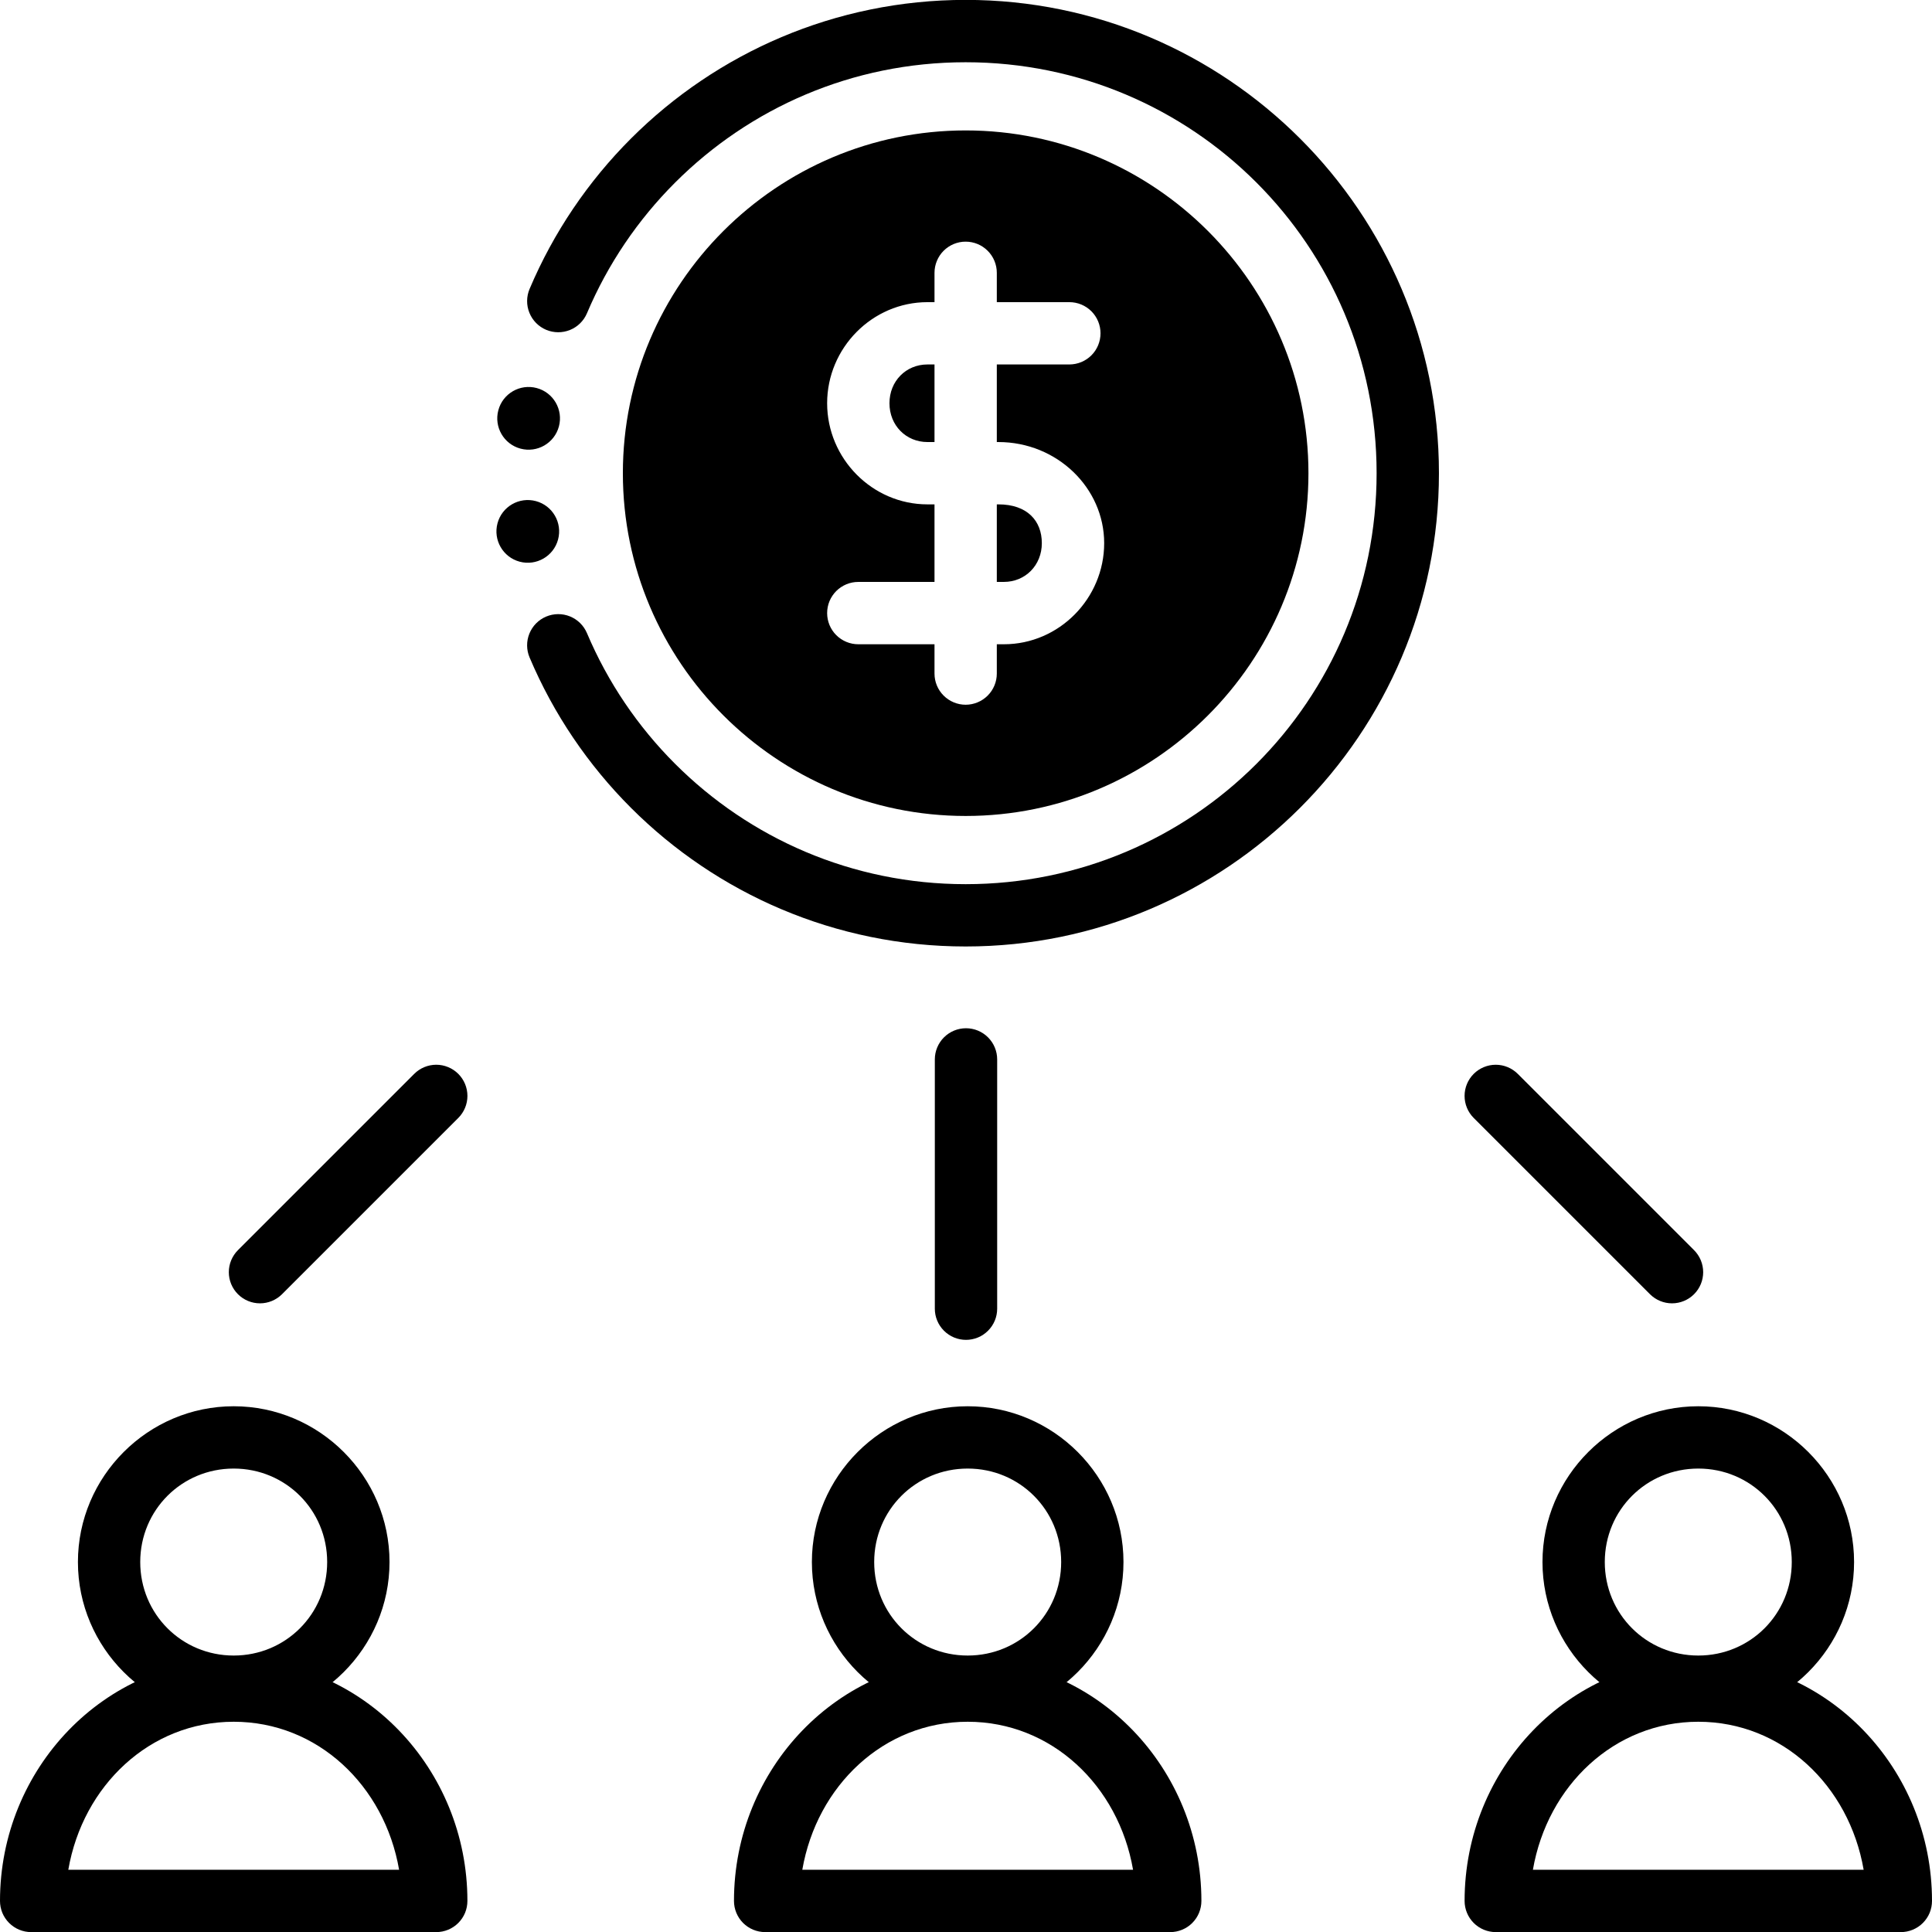
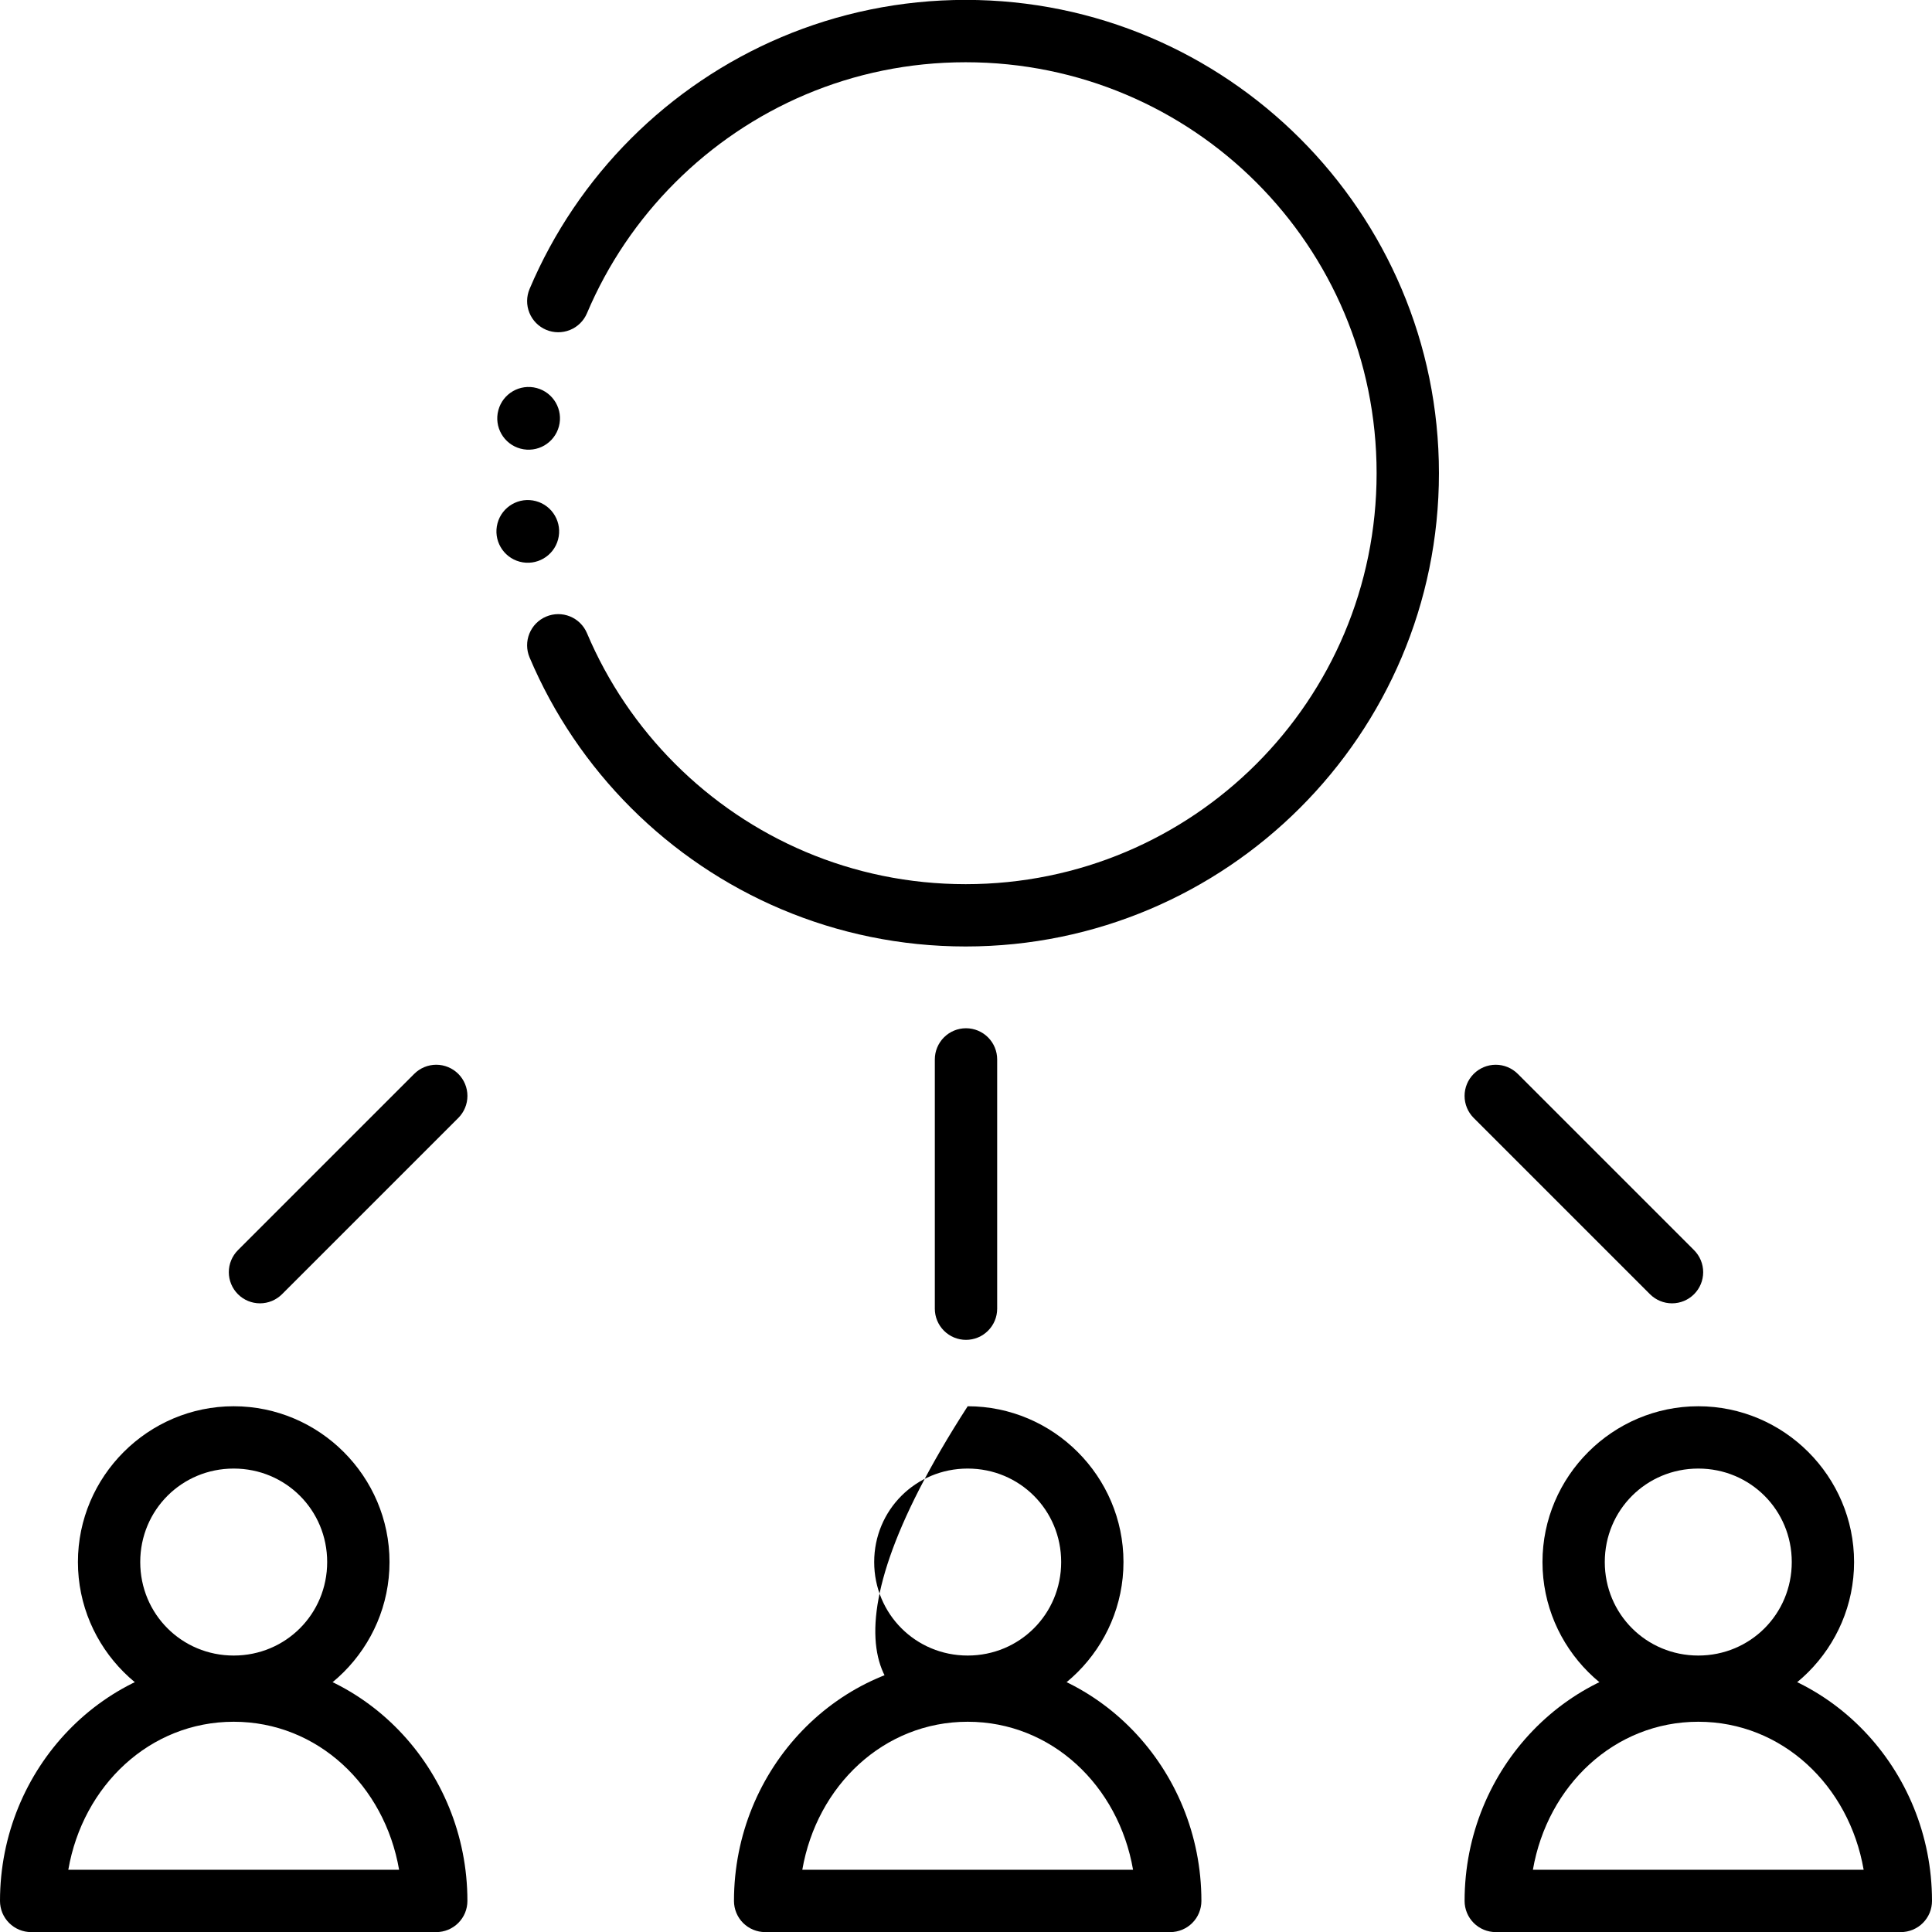
<svg xmlns="http://www.w3.org/2000/svg" width="500" zoomAndPan="magnify" viewBox="0 0 375 375" height="500" preserveAspectRatio="xMidYMid meet" version="1.0">
-   <path fill="#000000" d="M 187.438 25.316 C 150.762 25.316 120.898 55.176 120.898 91.848 C 120.898 128.523 150.762 158.379 187.438 158.379 C 224.109 158.379 253.969 128.523 253.969 91.848 C 253.969 55.176 224.109 25.316 187.438 25.316 Z M 187.438 46.906 C 189.039 46.906 190.578 47.543 191.711 48.68 C 192.844 49.812 193.48 51.352 193.48 52.953 L 193.48 58.648 L 207.566 58.648 C 209.168 58.648 210.707 59.285 211.84 60.418 C 212.973 61.551 213.609 63.09 213.609 64.691 C 213.609 66.293 212.977 67.832 211.84 68.969 C 210.707 70.102 209.172 70.738 207.566 70.742 L 193.48 70.742 L 193.48 85.801 L 193.793 85.801 C 205.16 85.801 214.32 94.691 214.32 105.422 C 214.32 116.152 205.57 125.051 194.852 125.051 L 193.48 125.051 L 193.48 130.742 C 193.48 132.344 192.84 133.883 191.707 135.016 C 190.574 136.148 189.039 136.785 187.438 136.789 C 185.832 136.789 184.293 136.152 183.16 135.016 C 182.023 133.883 181.387 132.348 181.387 130.742 L 181.387 125.051 L 166.598 125.051 C 165.801 125.051 165.016 124.895 164.281 124.59 C 163.547 124.285 162.879 123.84 162.316 123.277 C 161.754 122.719 161.309 122.051 161.004 121.316 C 160.703 120.582 160.547 119.797 160.547 119 C 160.547 118.207 160.703 117.418 161.004 116.684 C 161.309 115.953 161.754 115.285 162.316 114.723 C 162.879 114.16 163.547 113.715 164.281 113.41 C 165.016 113.105 165.801 112.949 166.598 112.953 L 181.387 112.953 L 181.387 97.898 L 180.02 97.898 C 169.301 97.898 160.547 89 160.547 78.27 C 160.547 67.539 169.301 58.648 180.02 58.648 L 181.387 58.648 L 181.387 52.953 C 181.387 52.16 181.543 51.371 181.848 50.641 C 182.148 49.906 182.594 49.238 183.156 48.676 C 183.719 48.113 184.387 47.668 185.121 47.363 C 185.855 47.062 186.641 46.902 187.438 46.906 Z M 180.02 70.742 C 175.867 70.742 172.645 73.957 172.645 78.27 C 172.645 82.582 175.867 85.801 180.02 85.801 L 181.387 85.801 L 181.387 70.742 Z M 193.48 97.898 L 193.48 112.949 L 194.852 112.949 C 199.004 112.949 202.219 109.734 202.219 105.422 C 202.219 101.109 199.406 97.898 193.793 97.898 Z M 193.48 97.898 " fill-opacity="1" fill-rule="nonzero" />
  <path fill="#000000" d="M 96.566 101.566 C 95.695 104.816 97.621 108.152 100.867 109.023 C 104.113 109.891 107.453 107.965 108.32 104.719 C 109.191 101.473 107.266 98.137 104.02 97.266 C 100.77 96.395 97.434 98.32 96.566 101.566 Z M 96.566 101.566 " fill-opacity="1" fill-rule="nonzero" />
  <path fill="#000000" d="M 96.727 79.625 C 95.855 82.871 97.781 86.207 101.027 87.078 C 104.277 87.949 107.613 86.02 108.484 82.773 C 109.352 79.527 107.426 76.191 104.18 75.32 C 100.934 74.449 97.594 76.375 96.727 79.625 Z M 96.727 79.625 " fill-opacity="1" fill-rule="nonzero" />
  <path fill="#000000" d="M 187.434 -0.02 C 162.102 -0.02 139.094 10.273 122.477 26.887 C 114.168 35.195 107.441 45.094 102.789 56.09 C 102.168 57.566 102.152 59.23 102.758 60.719 C 103.359 62.203 104.527 63.391 106.004 64.016 C 107.484 64.637 109.148 64.648 110.633 64.047 C 112.121 63.445 113.305 62.277 113.93 60.801 C 117.965 51.262 123.809 42.664 131.031 35.445 C 145.473 21.004 165.371 12.082 187.434 12.082 C 231.559 12.082 267.199 47.723 267.199 91.848 C 267.199 135.973 231.559 171.617 187.434 171.617 C 165.371 171.617 145.473 162.695 131.031 148.254 C 123.809 141.035 117.965 132.434 113.93 122.895 C 113.305 121.418 112.121 120.25 110.633 119.645 C 109.148 119.043 107.484 119.055 106.004 119.68 C 105.273 119.988 104.609 120.438 104.051 121.004 C 103.492 121.57 103.055 122.242 102.754 122.98 C 102.457 123.715 102.305 124.504 102.312 125.297 C 102.316 126.094 102.48 126.879 102.789 127.609 C 107.441 138.605 114.168 148.496 122.477 156.805 C 139.094 173.422 162.102 183.711 187.434 183.711 C 238.098 183.711 279.297 142.512 279.297 91.848 C 279.297 41.184 238.098 -0.02 187.434 -0.02 Z M 187.434 -0.02 " fill-opacity="1" fill-rule="nonzero" />
  <path fill="#000000" d="M 45.359 272.953 C 28.73 272.953 15.125 286.559 15.125 303.191 C 15.125 319.82 28.73 333.434 45.359 333.434 C 61.992 333.434 75.605 319.82 75.605 303.191 C 75.605 286.559 61.992 272.953 45.359 272.953 Z M 45.359 285.047 C 55.453 285.047 63.504 293.098 63.504 303.191 C 63.504 313.285 55.453 321.34 45.359 321.34 C 35.27 321.34 27.219 313.285 27.219 303.191 C 27.219 293.098 35.27 285.047 45.359 285.047 Z M 45.359 285.047 " fill-opacity="1" fill-rule="nonzero" />
  <path fill="#000000" d="M 45.363 322.094 C 20.254 322.094 0 343.273 0 368.969 C 0 369.762 0.156 370.551 0.457 371.285 C 0.762 372.016 1.207 372.684 1.77 373.246 C 2.332 373.809 3 374.254 3.734 374.559 C 4.469 374.863 5.254 375.02 6.047 375.02 L 84.676 375.02 C 85.469 375.02 86.254 374.863 86.988 374.559 C 87.723 374.254 88.391 373.809 88.953 373.246 C 89.516 372.684 89.961 372.016 90.266 371.285 C 90.566 370.551 90.723 369.762 90.723 368.969 C 90.723 343.273 70.469 322.094 45.363 322.094 Z M 45.363 334.191 C 61.645 334.191 74.641 346.59 77.465 362.918 L 13.258 362.918 C 16.082 346.59 29.078 334.191 45.363 334.191 Z M 45.363 334.191 " fill-opacity="1" fill-rule="nonzero" />
-   <path fill="#000000" d="M 187.828 272.953 C 171.199 272.953 157.586 286.559 157.586 303.191 C 157.586 319.82 171.199 333.434 187.828 333.434 C 204.461 333.434 218.066 319.82 218.066 303.191 C 218.066 286.559 204.461 272.953 187.828 272.953 Z M 187.828 285.047 C 197.922 285.047 205.973 293.098 205.973 303.191 C 205.973 313.285 197.922 321.34 187.828 321.34 C 177.738 321.34 169.68 313.285 169.68 303.191 C 169.68 293.098 177.738 285.047 187.828 285.047 Z M 187.828 285.047 " fill-opacity="1" fill-rule="nonzero" />
+   <path fill="#000000" d="M 187.828 272.953 C 157.586 319.82 171.199 333.434 187.828 333.434 C 204.461 333.434 218.066 319.82 218.066 303.191 C 218.066 286.559 204.461 272.953 187.828 272.953 Z M 187.828 285.047 C 197.922 285.047 205.973 293.098 205.973 303.191 C 205.973 313.285 197.922 321.34 187.828 321.34 C 177.738 321.34 169.68 313.285 169.68 303.191 C 169.68 293.098 177.738 285.047 187.828 285.047 Z M 187.828 285.047 " fill-opacity="1" fill-rule="nonzero" />
  <path fill="#000000" d="M 187.828 322.094 C 162.723 322.094 142.465 343.273 142.465 368.969 C 142.465 370.57 143.102 372.109 144.234 373.246 C 145.371 374.379 146.906 375.016 148.512 375.02 L 227.145 375.02 C 227.938 375.02 228.723 374.863 229.457 374.559 C 230.191 374.254 230.859 373.809 231.422 373.246 C 231.98 372.684 232.43 372.016 232.73 371.285 C 233.035 370.551 233.191 369.762 233.191 368.969 C 233.191 343.273 212.938 322.094 187.828 322.094 Z M 187.828 334.191 C 204.113 334.191 217.102 346.59 219.926 362.918 L 155.727 362.918 C 158.551 346.59 171.547 334.191 187.828 334.191 Z M 187.828 334.191 " fill-opacity="1" fill-rule="nonzero" />
  <path fill="#000000" d="M 329.641 272.953 C 313.008 272.953 299.395 286.559 299.395 303.191 C 299.395 319.82 313.008 333.434 329.641 333.434 C 346.27 333.434 359.875 319.82 359.875 303.191 C 359.875 286.559 346.27 272.953 329.641 272.953 Z M 329.641 285.047 C 339.73 285.047 347.781 293.098 347.781 303.191 C 347.781 313.285 339.73 321.34 329.641 321.34 C 319.547 321.34 311.488 313.285 311.488 303.191 C 311.488 293.098 319.547 285.047 329.641 285.047 Z M 329.641 285.047 " fill-opacity="1" fill-rule="nonzero" />
  <path fill="#000000" d="M 329.637 322.094 C 304.531 322.094 284.277 343.273 284.277 368.969 C 284.277 370.57 284.914 372.109 286.047 373.246 C 287.18 374.379 288.715 375.016 290.32 375.02 L 368.953 375.02 C 369.746 375.02 370.531 374.863 371.266 374.559 C 372 374.254 372.668 373.809 373.23 373.246 C 373.793 372.684 374.238 372.016 374.543 371.285 C 374.844 370.551 375 369.762 375 368.969 C 375 343.273 354.746 322.094 329.637 322.094 Z M 329.637 334.191 C 345.922 334.191 358.91 346.59 361.734 362.918 L 297.535 362.918 C 300.363 346.59 313.355 334.191 329.637 334.191 Z M 329.637 334.191 " fill-opacity="1" fill-rule="nonzero" />
  <path fill="#000000" d="M 187.5 199.582 C 185.895 199.582 184.359 200.219 183.223 201.352 C 182.09 202.488 181.449 204.023 181.449 205.629 L 181.449 254.016 C 181.449 254.809 181.605 255.598 181.91 256.332 C 182.215 257.066 182.66 257.73 183.223 258.293 C 183.785 258.855 184.449 259.301 185.184 259.605 C 185.918 259.91 186.707 260.066 187.5 260.066 C 188.293 260.066 189.082 259.91 189.816 259.605 C 190.551 259.301 191.215 258.855 191.777 258.293 C 192.34 257.73 192.785 257.066 193.09 256.332 C 193.395 255.598 193.551 254.809 193.551 254.016 L 193.551 205.629 C 193.551 204.023 192.91 202.488 191.777 201.352 C 190.641 200.219 189.105 199.582 187.5 199.582 Z M 187.5 199.582 " fill-opacity="1" fill-rule="nonzero" />
  <path fill="#000000" d="M 84.676 206.664 C 83.07 206.668 81.531 207.305 80.398 208.441 L 46.188 242.652 C 45.625 243.215 45.18 243.879 44.875 244.613 C 44.57 245.348 44.414 246.137 44.414 246.93 C 44.414 247.723 44.57 248.512 44.875 249.246 C 45.18 249.98 45.625 250.645 46.188 251.207 C 47.32 252.34 48.859 252.977 50.461 252.977 C 52.066 252.977 53.602 252.34 54.738 251.207 L 88.957 216.992 C 90.09 215.855 90.727 214.32 90.727 212.715 C 90.727 211.113 90.09 209.574 88.957 208.441 C 88.395 207.879 87.727 207.43 86.992 207.129 C 86.258 206.824 85.469 206.664 84.676 206.664 Z M 84.676 206.664 " fill-opacity="1" fill-rule="nonzero" />
  <path fill="#000000" d="M 286.043 208.441 C 284.91 209.574 284.273 211.113 284.273 212.715 C 284.273 214.32 284.91 215.855 286.043 216.992 L 320.262 251.207 C 321.398 252.34 322.934 252.977 324.539 252.977 C 326.141 252.977 327.68 252.34 328.812 251.207 C 329.375 250.648 329.82 249.98 330.125 249.246 C 330.43 248.512 330.586 247.727 330.586 246.93 C 330.586 246.137 330.43 245.352 330.125 244.617 C 329.82 243.883 329.375 243.215 328.812 242.652 L 294.602 208.441 C 294.039 207.879 293.371 207.434 292.637 207.129 C 291.902 206.824 291.117 206.668 290.324 206.668 C 289.527 206.668 288.742 206.824 288.008 207.129 C 287.273 207.434 286.605 207.879 286.043 208.441 Z M 286.043 208.441 " fill-opacity="1" fill-rule="nonzero" />
</svg>